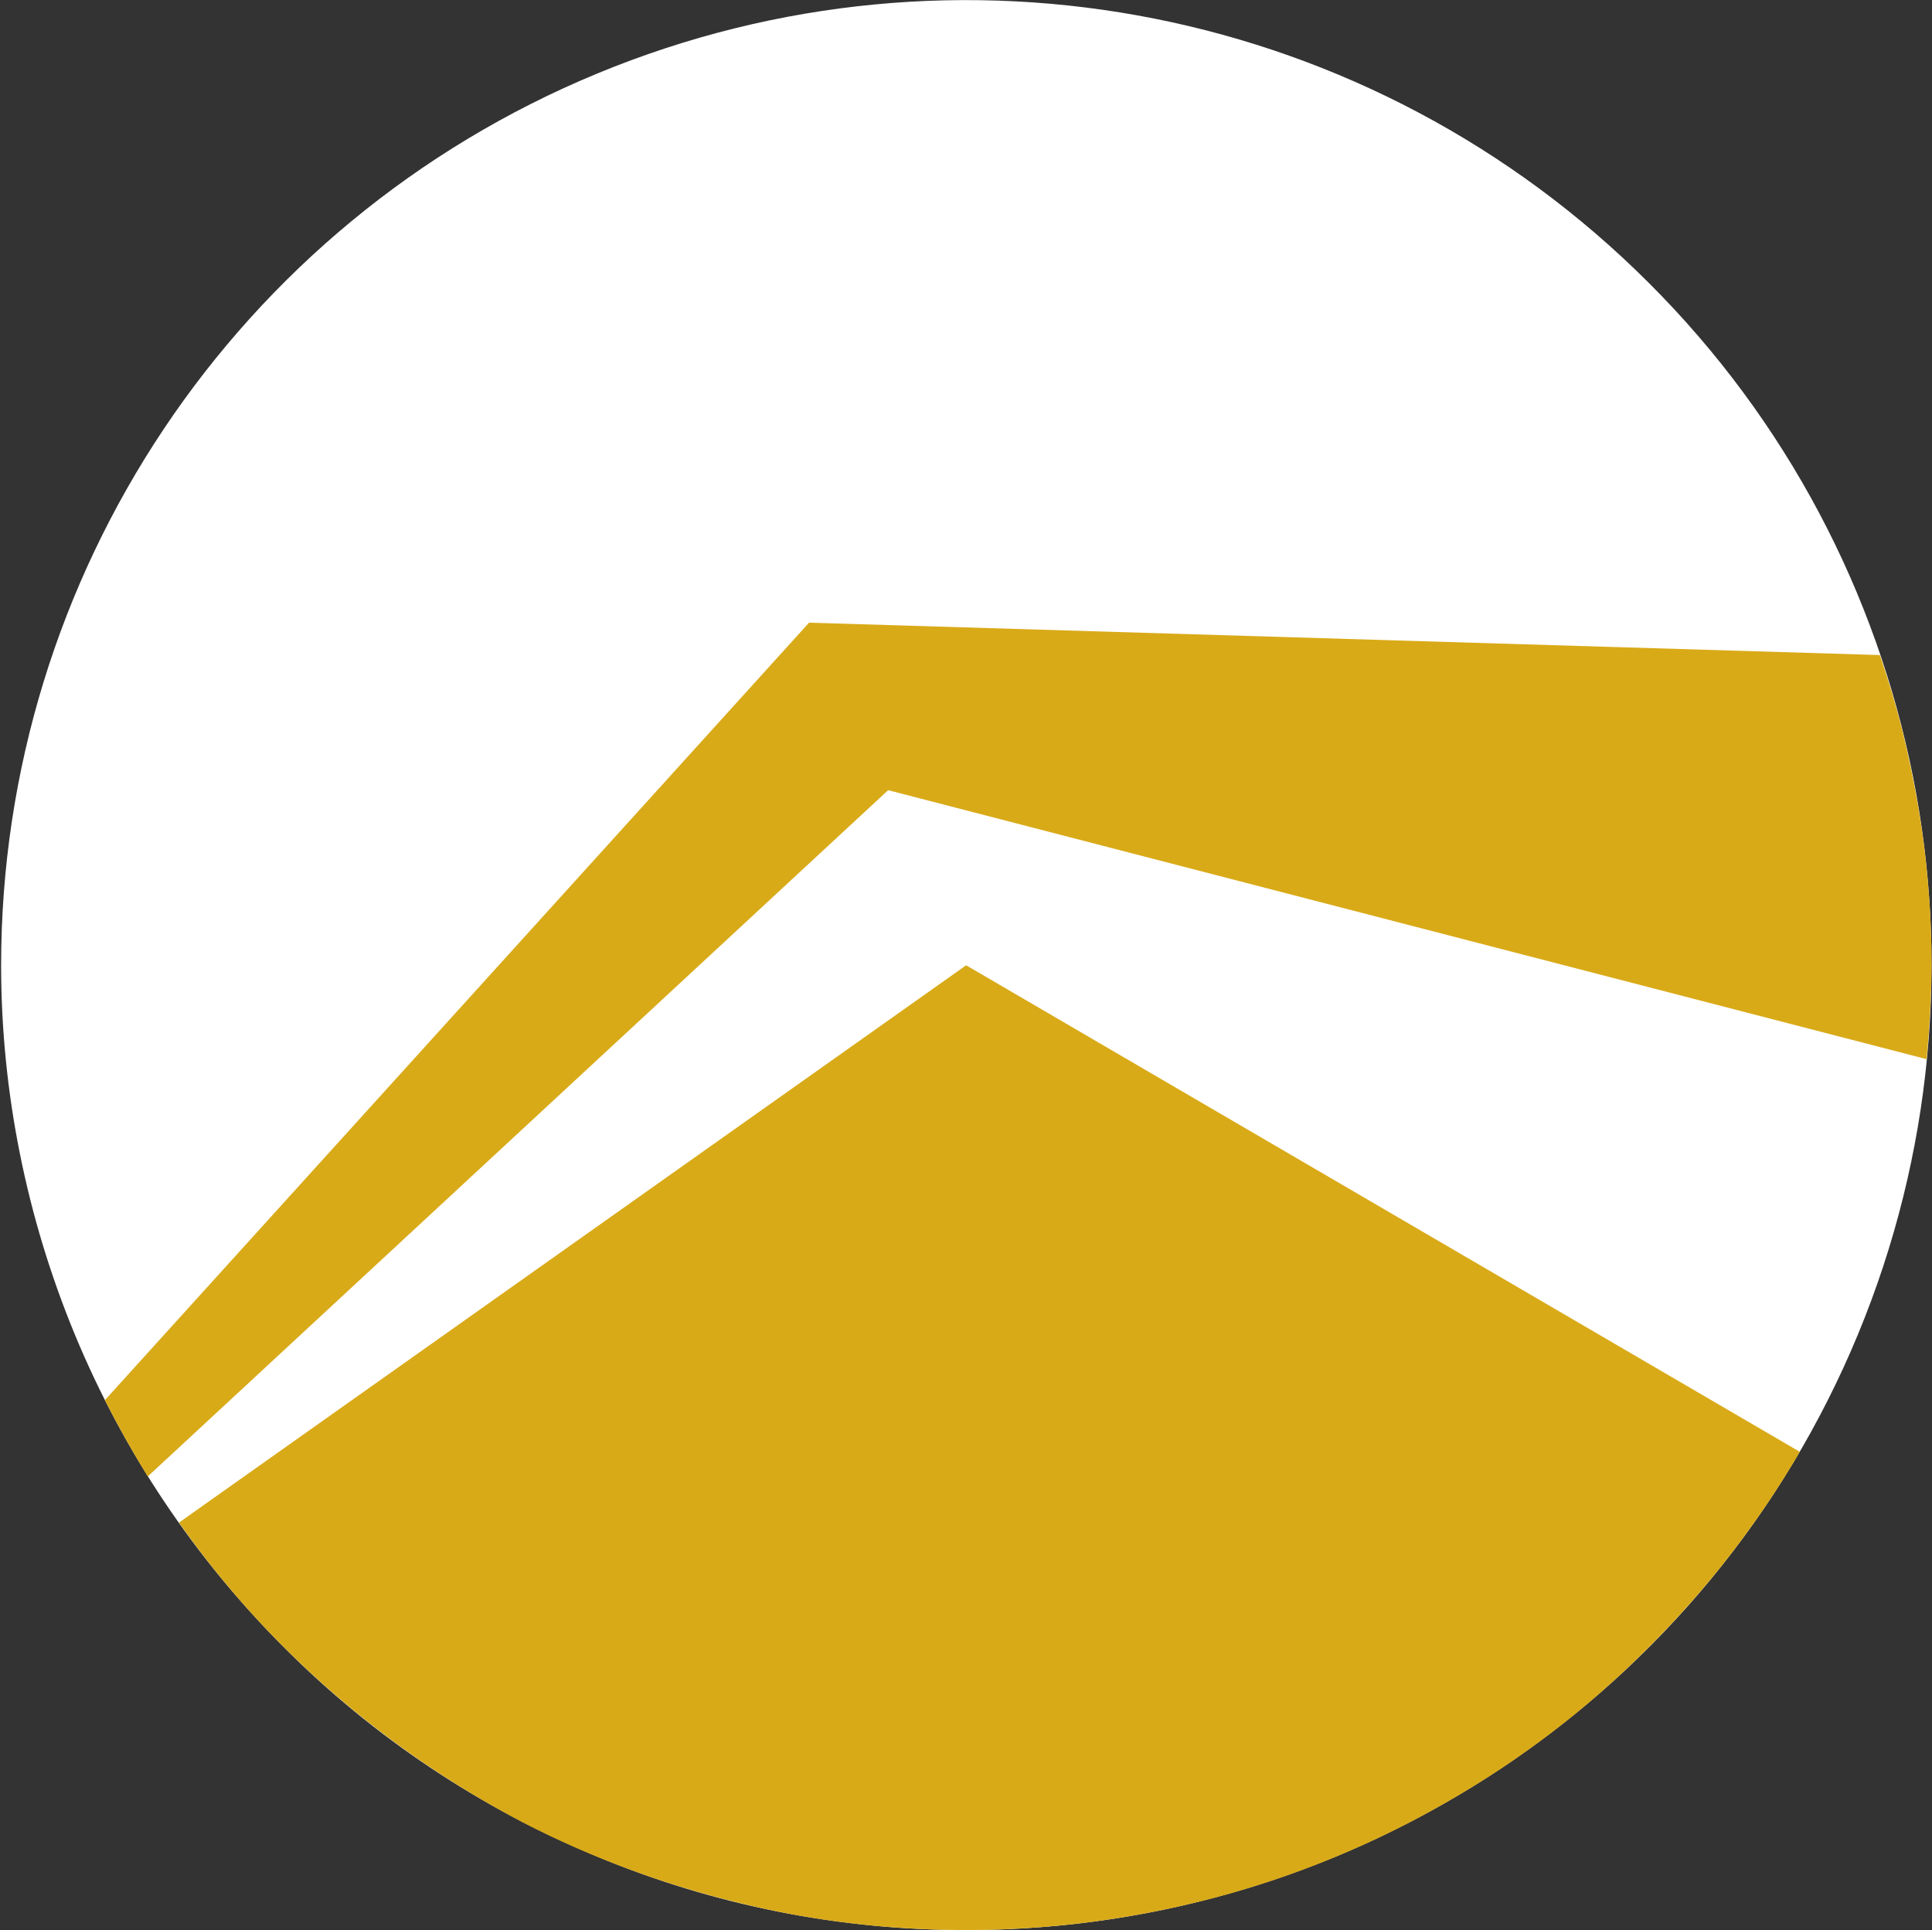
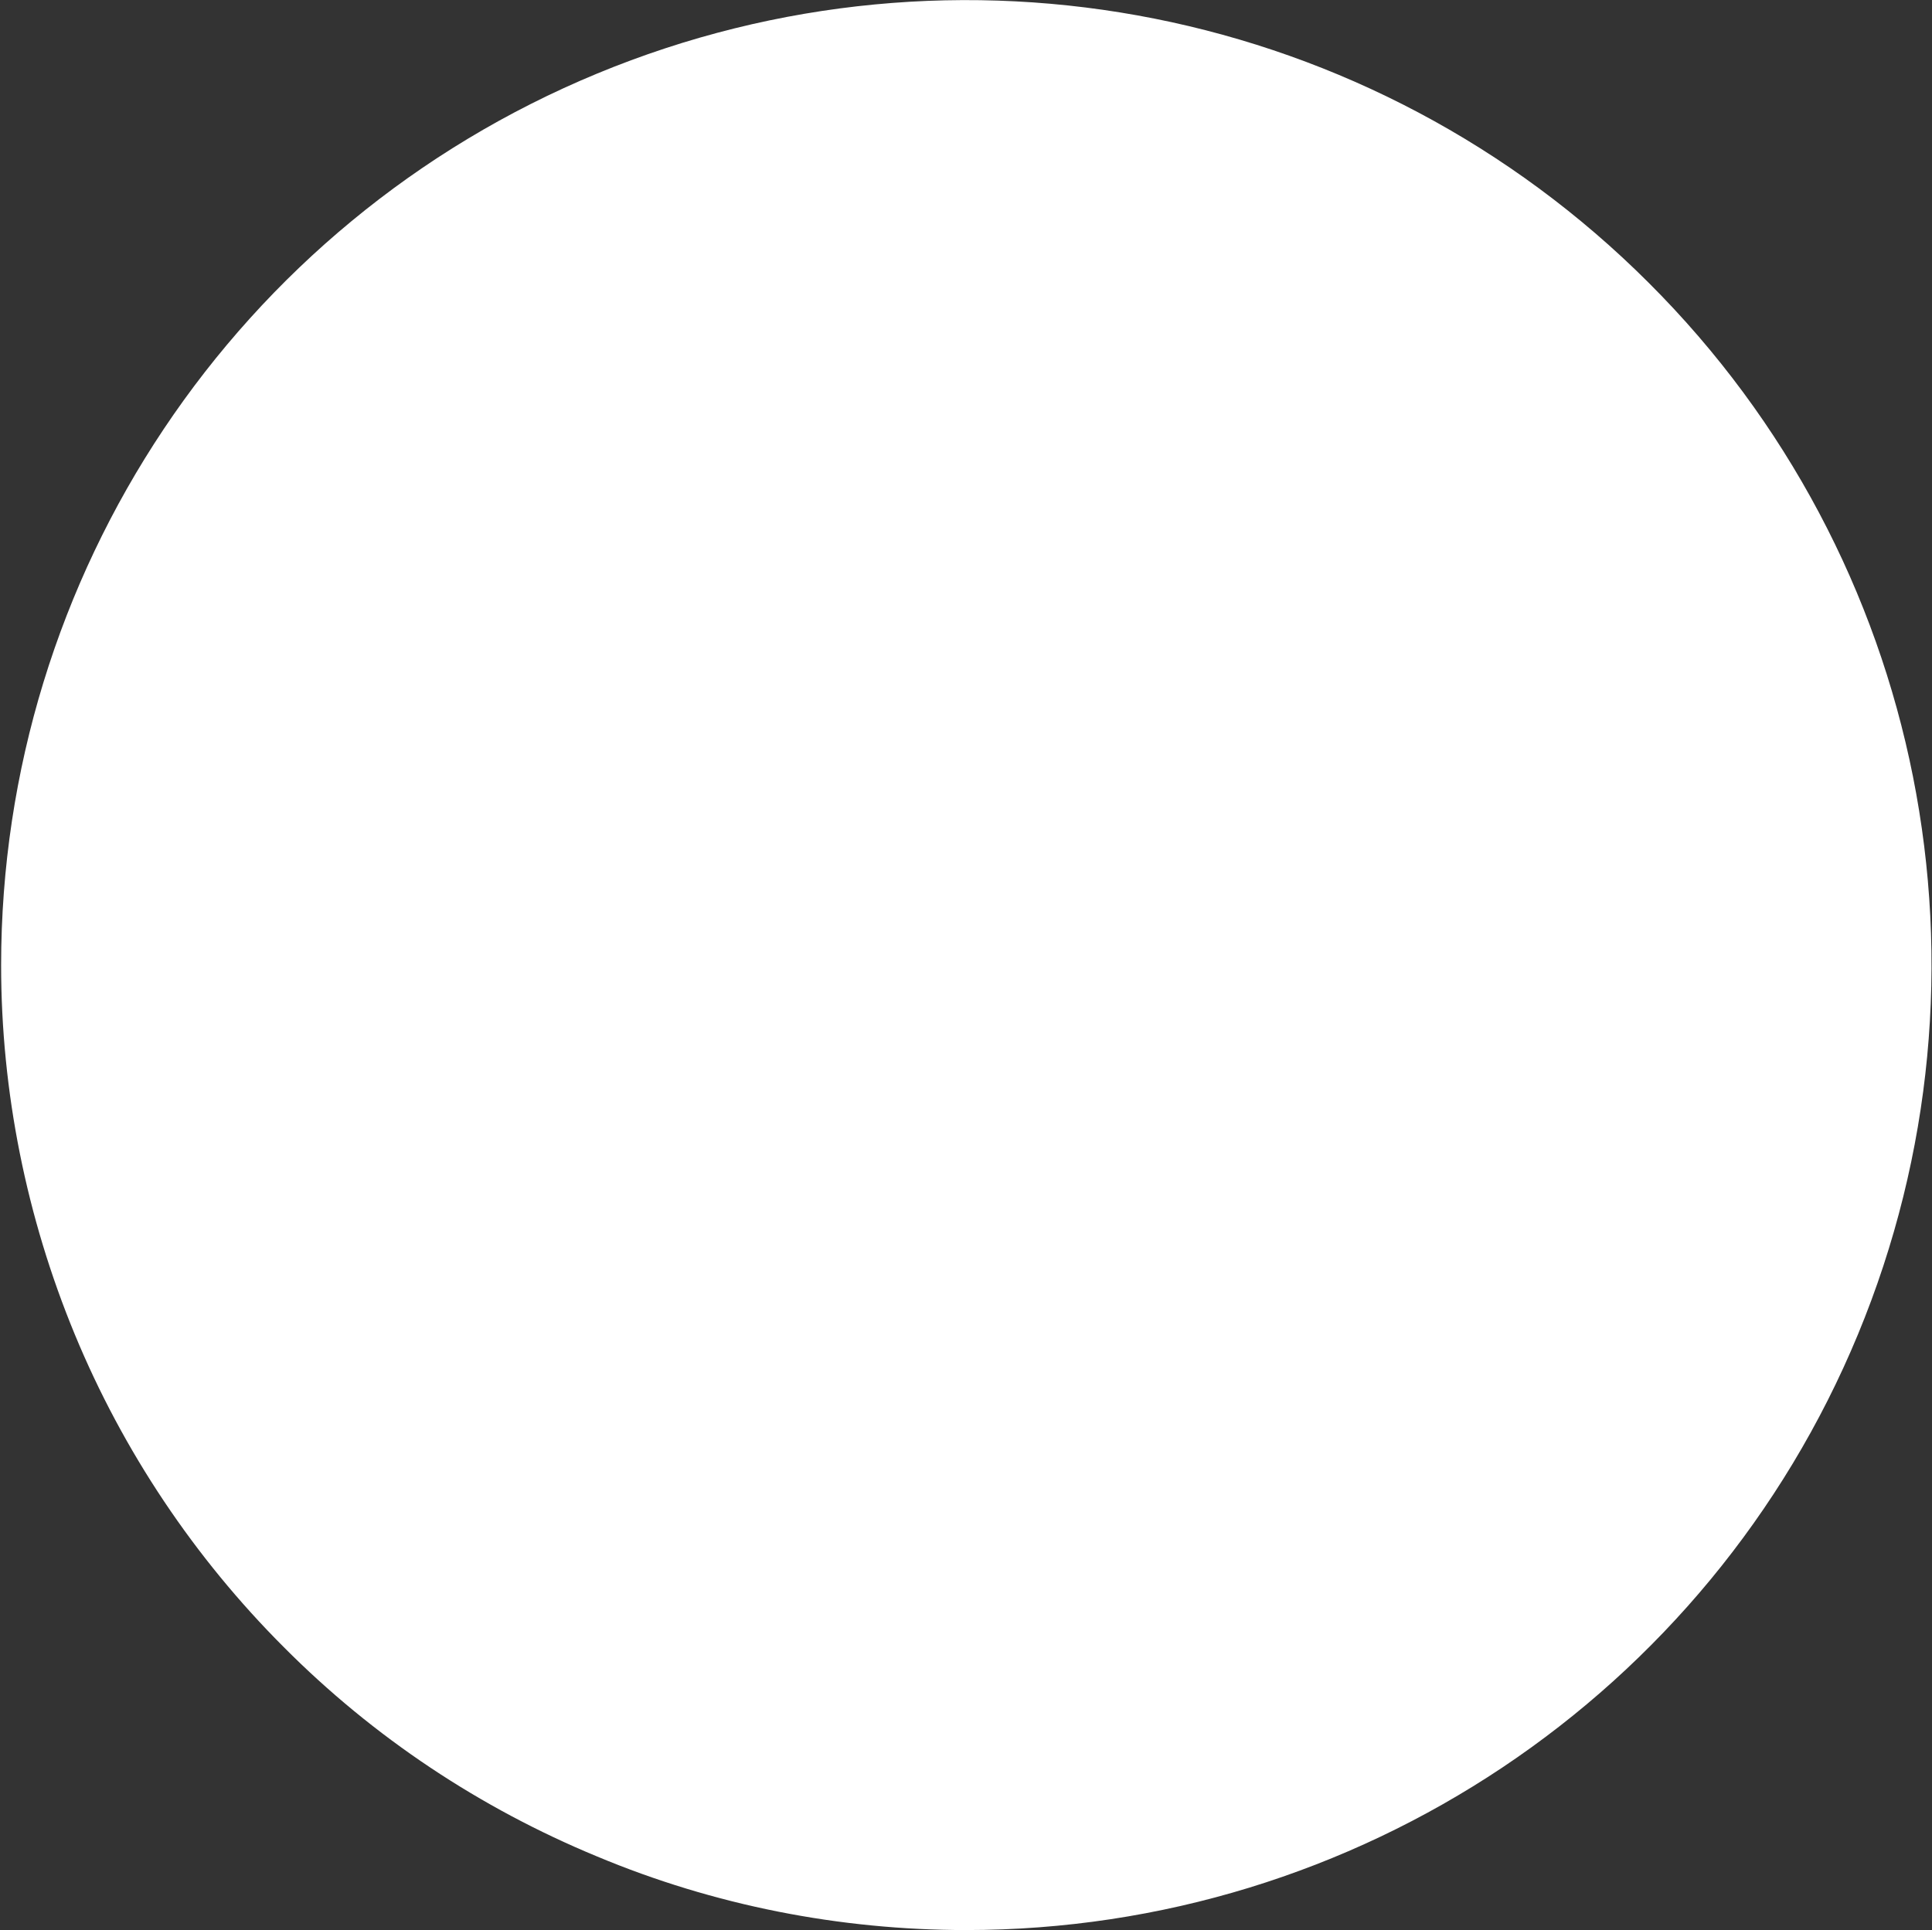
<svg xmlns="http://www.w3.org/2000/svg" version="1.2" viewBox="0 0 1551 1550" width="1551" height="1550">
  <rect x="0" y="0" width="1551" height="1550" fill="#333333" stroke="none" />
  <title>PRB</title>
  <style>
		.s0 { fill: #ffffff } 
		.s1 { fill: #d9aa18 } 
	</style>
  <path id="Layer" class="s0" d="m775.6 1549.8c313.4 0 596.1-188.7 716-478.4 119.9-289.7 53.8-623-168-844.3-221.8-221.8-554.7-287.9-844.3-168-289.7 119.9-478.4 402.5-478.4 716 0 101.4 20.3 202.4 59.1 296.3 38.8 93.9 96.1 179.5 167.9 251.3 71.9 72.3 157.5 129.2 251.4 168 93.9 39.3 194.8 59.1 296.3 59.1z" />
-   <path id="Layer" class="s1" d="m713 634.5l833.7 216q3.5-37.5 4-75.8 0-31.3-2.7-63.1-2.6-31.7-7.9-63-5.3-30.9-12.8-61.7-7.9-30.9-18.1-60.9l-859.7-26-565.3 624.3q15.9 31.3 34.4 61.3z" />
-   <path id="Layer" class="s1" d="m775.6 1549.8c67.4 0 134.4-8.8 199.7-26 65.2-17.2 127.9-43.2 186.1-76.7 58.6-33.5 112.4-74.5 160-122.2 48.1-47.6 89.5-100.9 123.5-159.1l-669.3-390.7-631.9 447.5c35.3 50.3 76.8 96.2 123.5 136.7 46.7 40.6 97.9 75.4 152.5 104.1 54.7 28.2 112.9 49.8 172.9 64.4 59.9 14.9 121.2 22 183 22z" />
</svg>